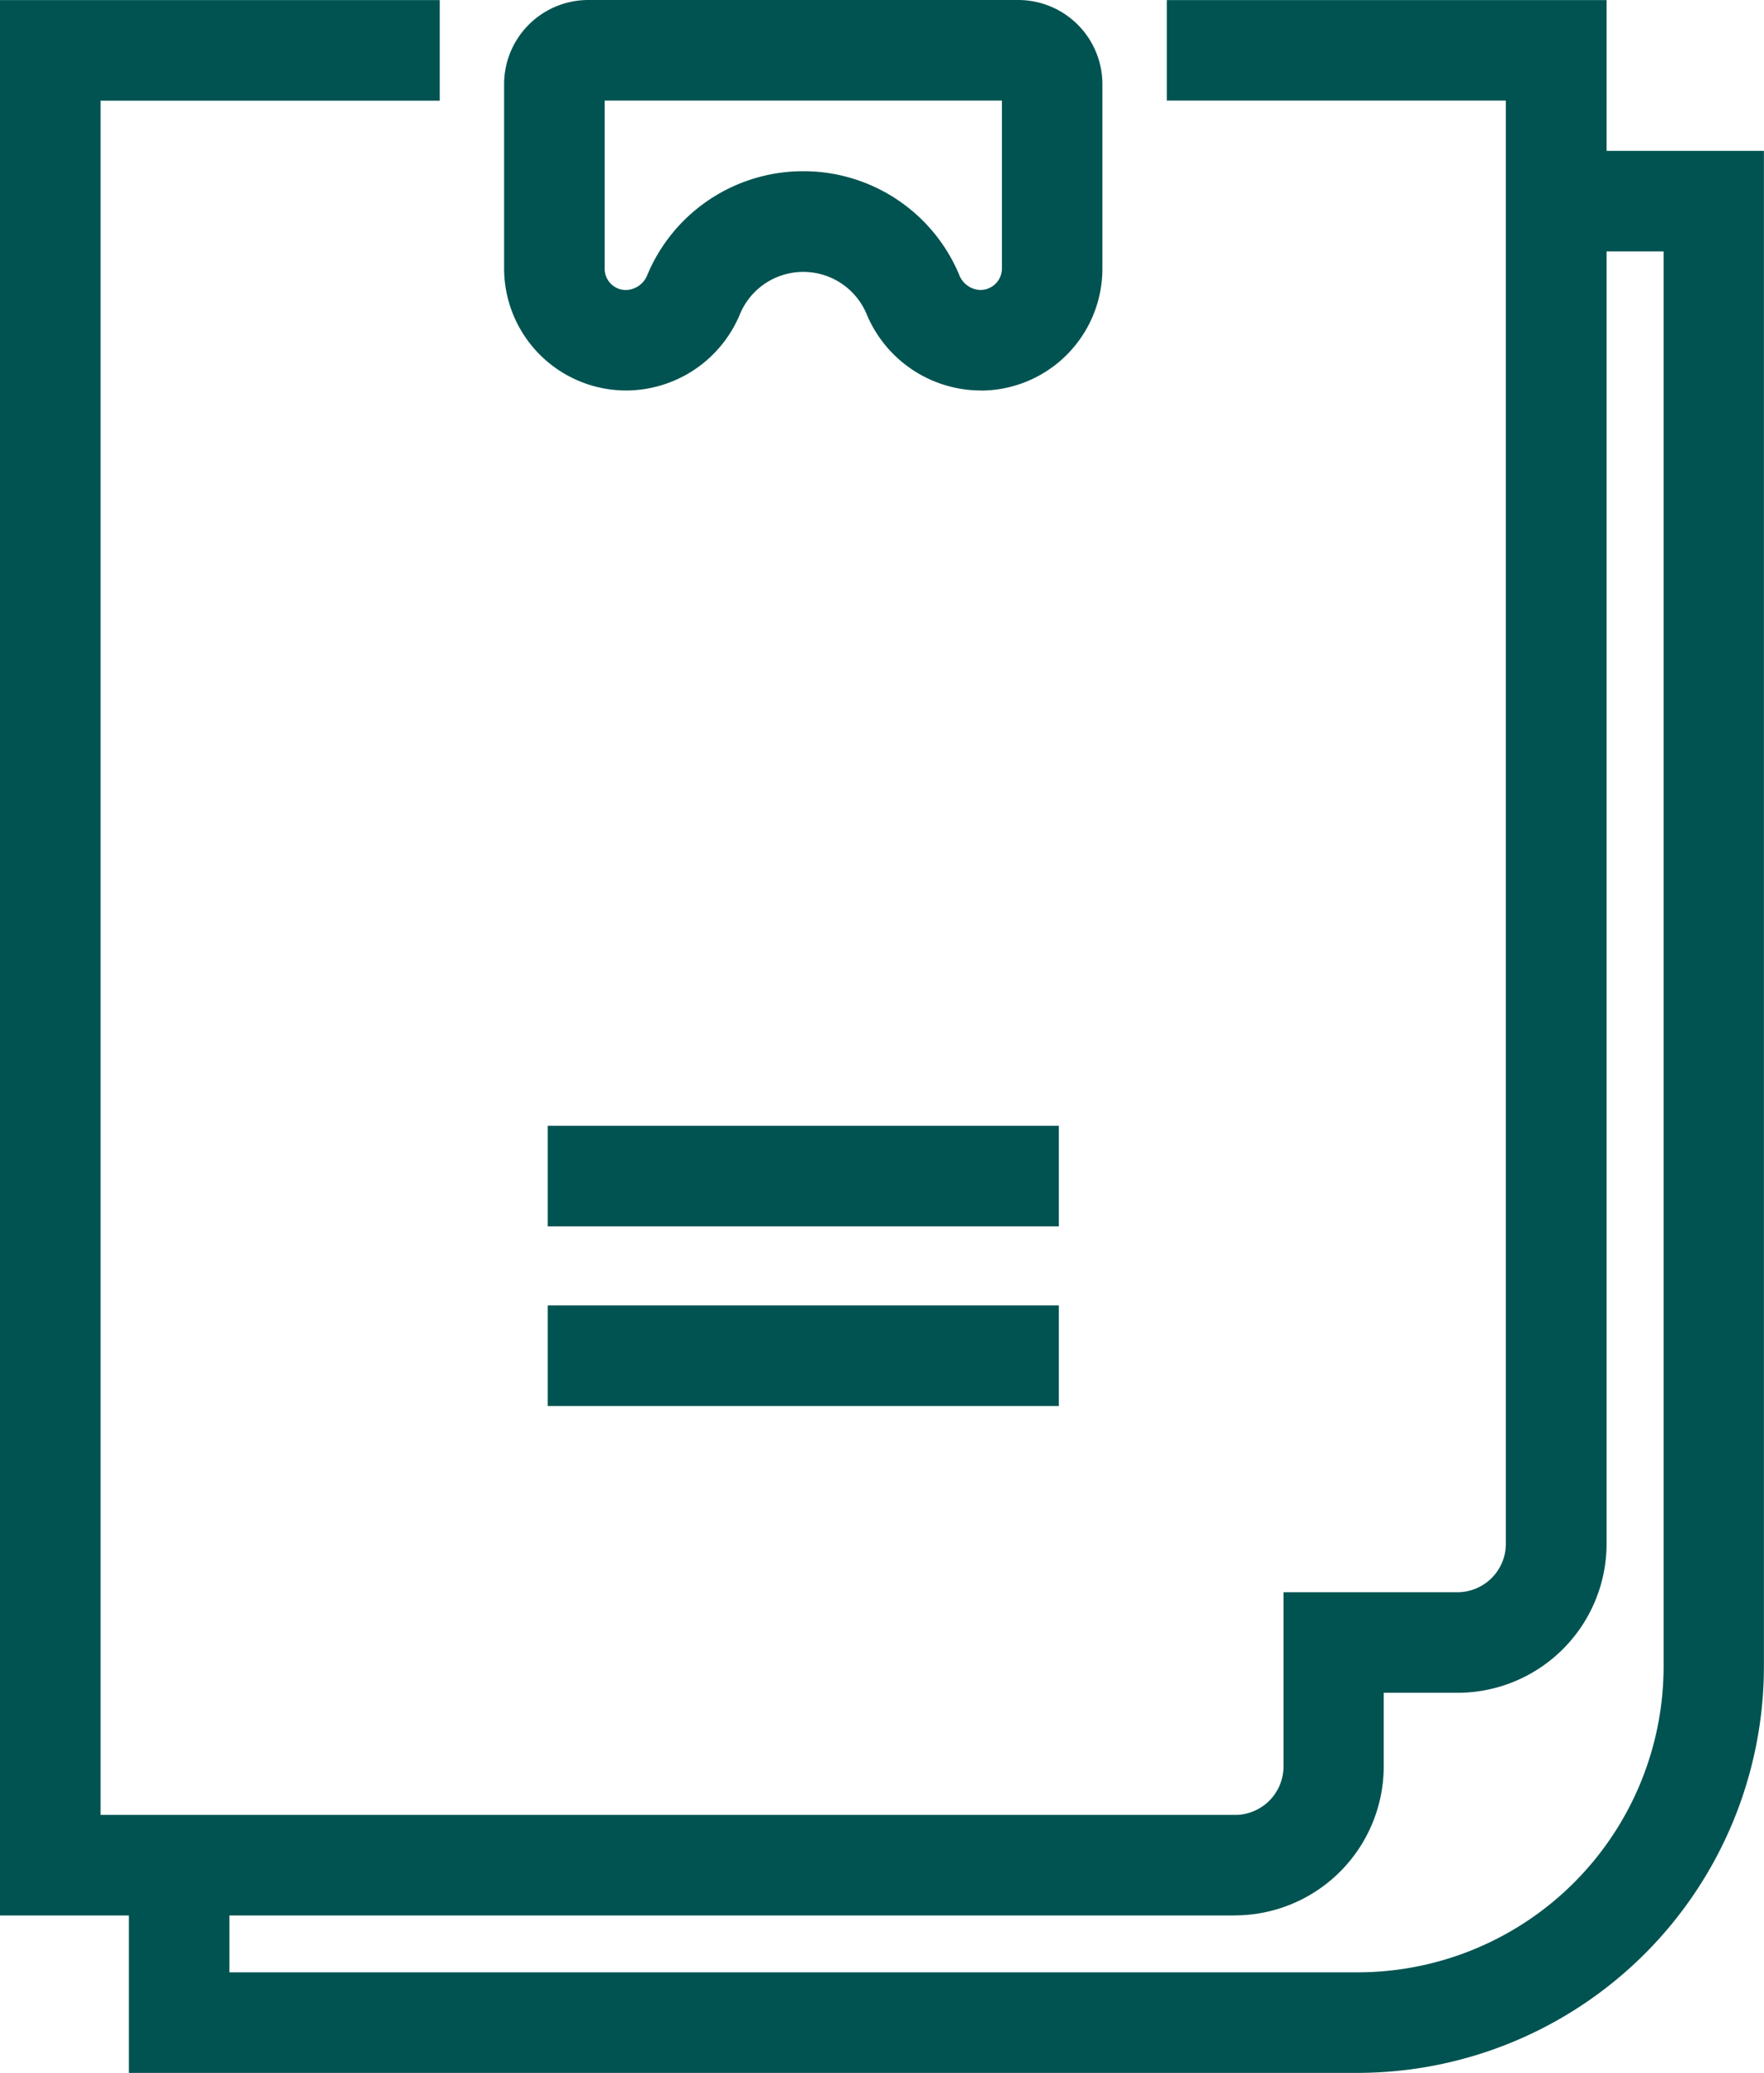
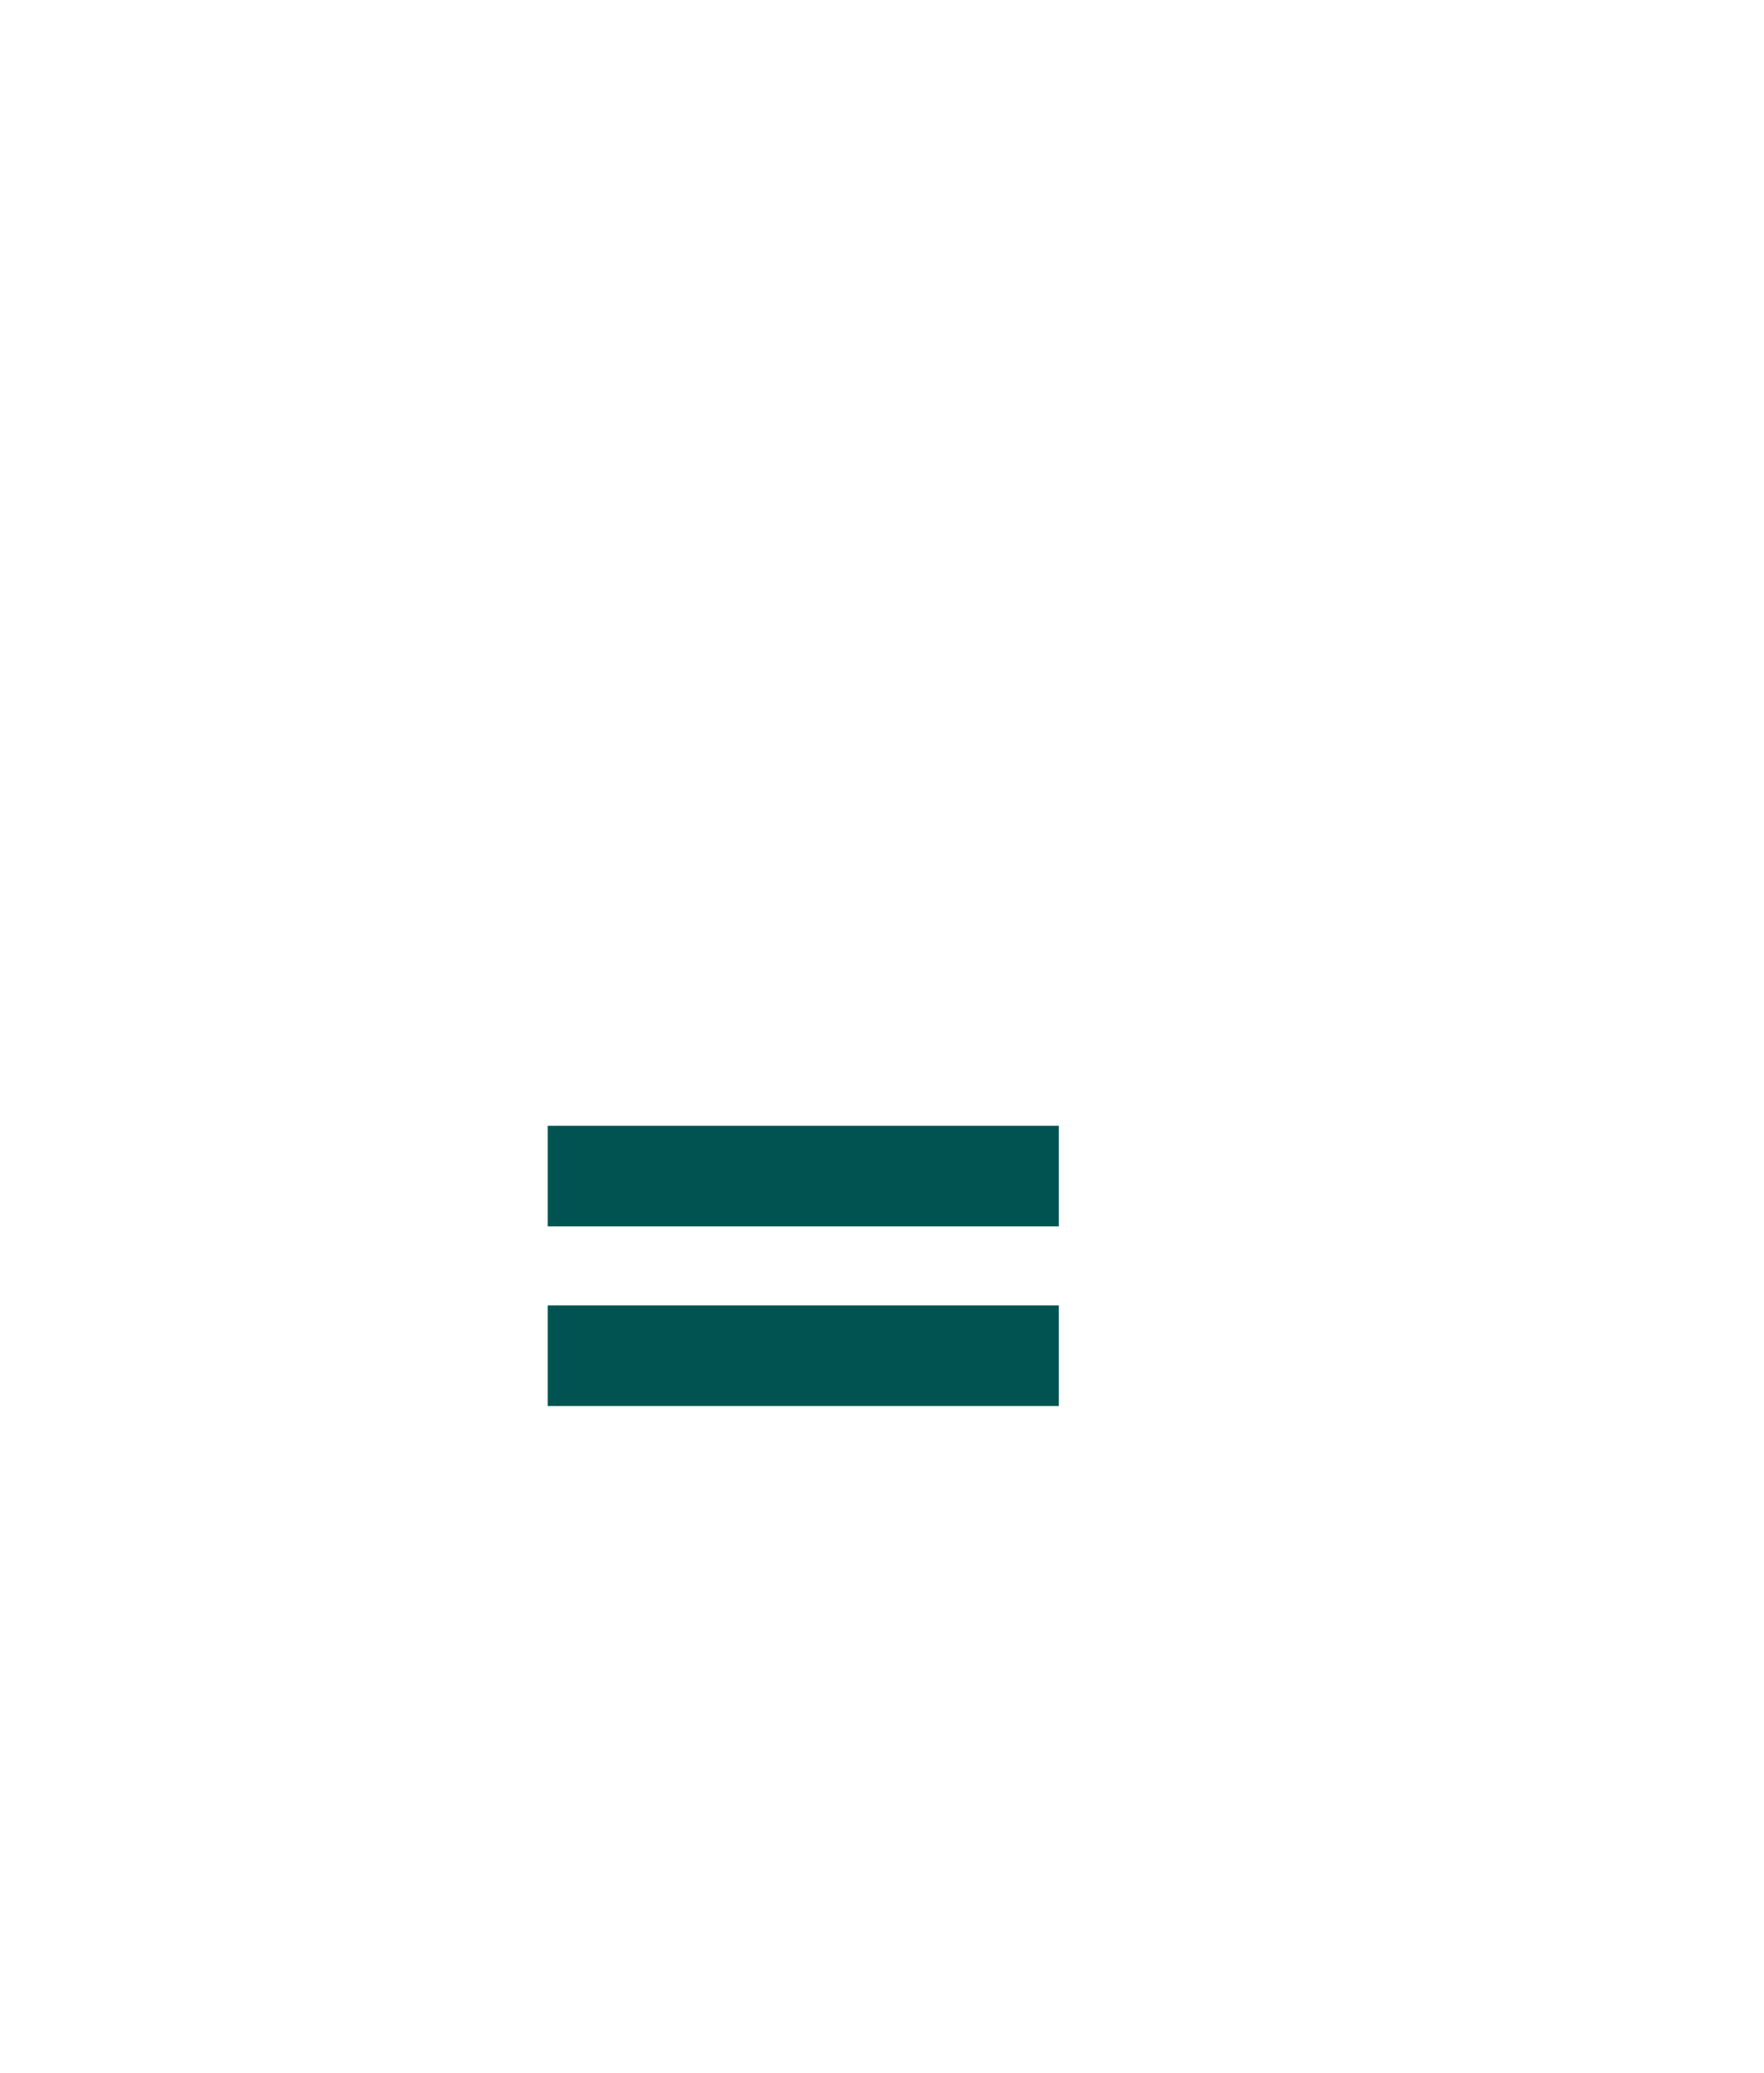
<svg xmlns="http://www.w3.org/2000/svg" id="Group_2516" data-name="Group 2516" width="20.698" height="24.322" viewBox="0 0 20.698 24.322">
  <defs>
    <clipPath id="clip-path">
-       <rect id="Rectangle_343" data-name="Rectangle 343" width="20.698" height="24.322" fill="none" />
-     </clipPath>
+       </clipPath>
  </defs>
  <rect id="Rectangle_341" data-name="Rectangle 341" width="5.997" height="1.18" transform="translate(6.427 13.21)" fill="#005351" />
  <rect id="Rectangle_342" data-name="Rectangle 342" width="5.997" height="1.18" transform="translate(6.427 15.318)" fill="#005351" />
  <g id="Group_2499" data-name="Group 2499" transform="translate(0 0)">
    <g id="Group_2498" data-name="Group 2498" clip-path="url(#clip-path)">
-       <path id="Path_590" data-name="Path 590" d="M35.677,4.582a1.455,1.455,0,0,1-1.34-.9.805.805,0,0,0-1.483,0,1.45,1.45,0,0,1-1.328.9,1.433,1.433,0,0,1-1.441-1.429V.987A.988.988,0,0,1,31.072,0h5.046a.988.988,0,0,1,.987.987V3.154a1.43,1.43,0,0,1-1.429,1.429M33.6,2.009A1.981,1.981,0,0,1,35.423,3.22a.275.275,0,0,0,.241.182.252.252,0,0,0,.262-.249V1.18H31.265V3.154a.249.249,0,0,0,.249.249.278.278,0,0,0,.254-.183A1.981,1.981,0,0,1,33.6,2.009" transform="translate(-24.17 0)" fill="#005351" />
-       <path id="Path_591" data-name="Path 591" d="M22.111,31.553H7.692V29.116h1.18v1.257H22.111A3.591,3.591,0,0,0,25.7,26.786V10.18H24.441V9h2.436V26.786a4.772,4.772,0,0,1-4.767,4.767" transform="translate(-6.18 -7.23)" fill="#005351" />
-       <path id="Path_592" data-name="Path 592" d="M14.491,22.475H0V0H5.16v1.18H1.18V21.295H14.491a.569.569,0,0,0,.569-.569V18.682H17.1a.569.569,0,0,0,.569-.569V1.179H13.691V0h5.16V18.114A1.75,1.75,0,0,1,17.1,19.862h-.864v.864a1.75,1.75,0,0,1-1.748,1.748" transform="translate(0 0.001)" fill="#005351" />
+       <path id="Path_591" data-name="Path 591" d="M22.111,31.553H7.692V29.116h1.18v1.257H22.111A3.591,3.591,0,0,0,25.7,26.786V10.18H24.441V9h2.436a4.772,4.772,0,0,1-4.767,4.767" transform="translate(-6.18 -7.23)" fill="#005351" />
    </g>
  </g>
</svg>